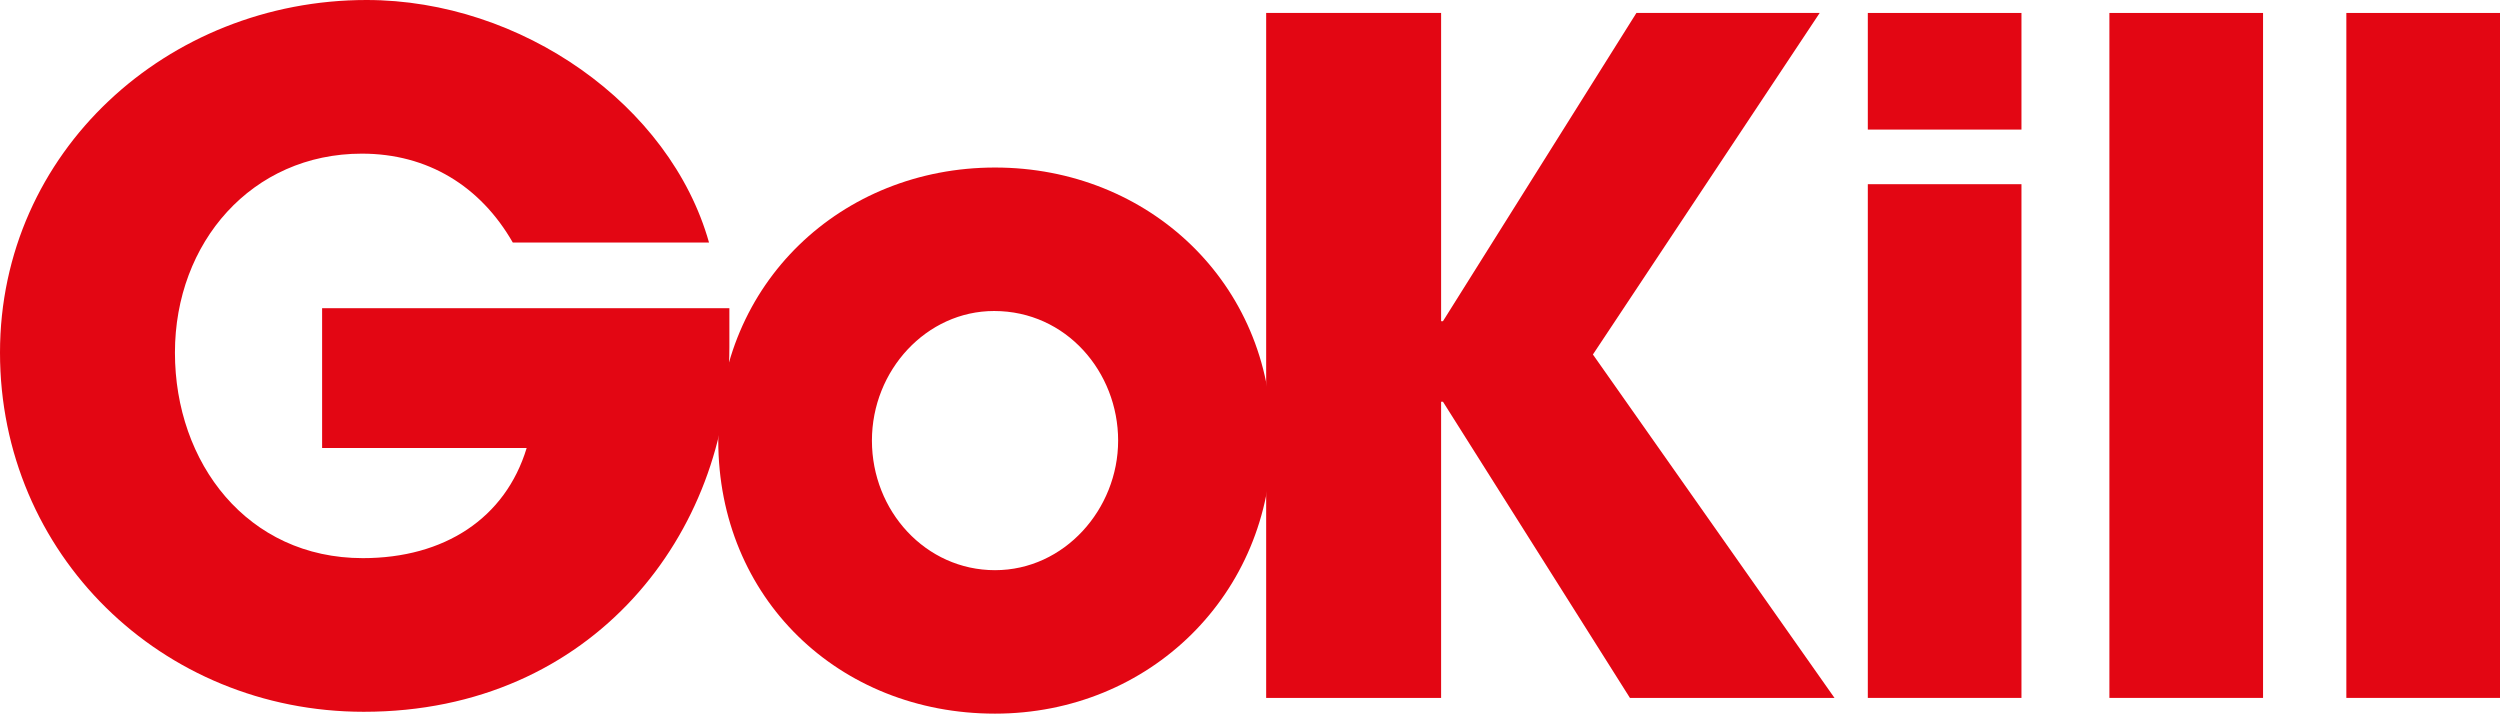
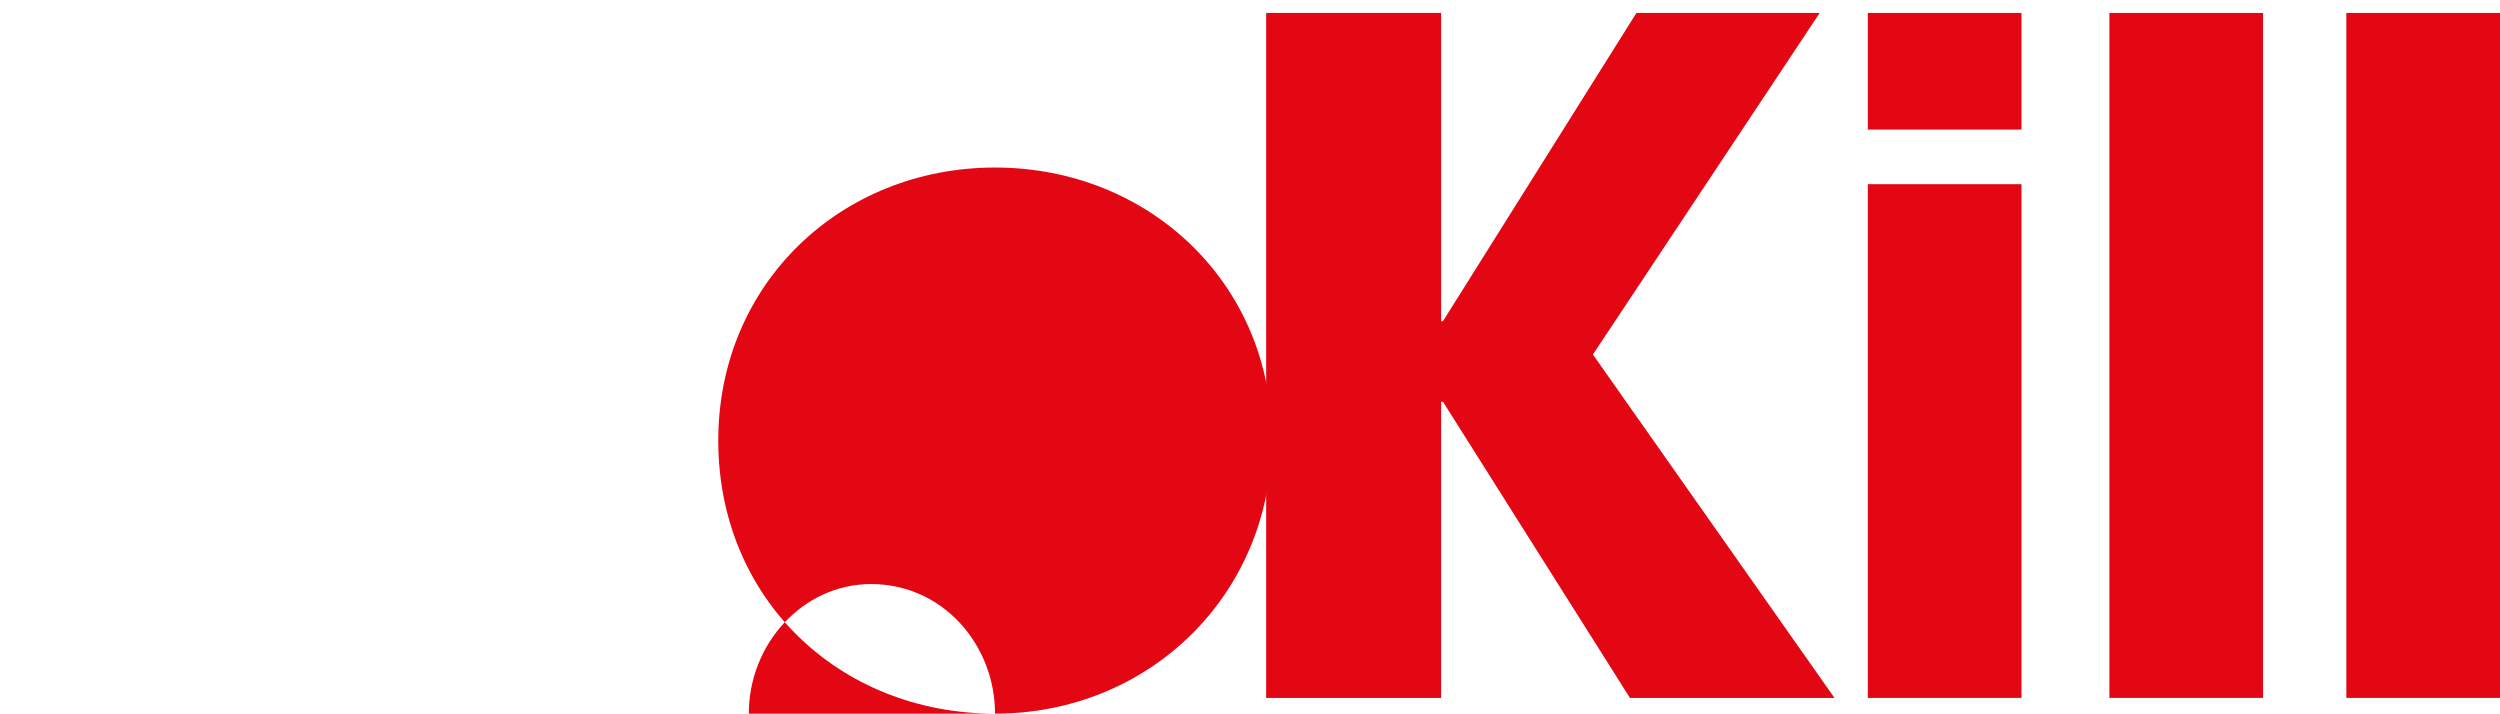
<svg xmlns="http://www.w3.org/2000/svg" id="Layer_2" data-name="Layer 2" width="405.14" height="115.65" viewBox="0 0 405.14 115.65">
  <defs>
    <style>
      .cls-1 {
        fill: #E30613;
      }
    </style>
  </defs>
  <g id="Layer_1-2" data-name="Layer 1">
    <g>
-       <path class="cls-1" d="M118.2,56.25c0,29.85-21.9,59.1-59.25,59.1C26.1,115.34,0,89.7,0,57.15S27.15,0,59.4,0c25.05,0,49.2,16.95,55.5,39.3h-31.8c-5.25-9.15-13.8-14.4-24.45-14.4-17.85,0-30.3,14.4-30.3,32.25s11.7,33.3,30.45,33.3c13.2,0,23.1-6.45,26.55-17.85h-33.15v-22.65h66v6.3Z" />
-       <path class="cls-1" d="M161.25,115.65c-25.35,0-44.85-18.75-44.85-44.25s19.95-44.25,44.85-44.25,44.85,18.75,44.85,43.95-19.8,44.55-44.85,44.55ZM181.2,71.4c0-11.1-8.4-21-20.1-21-10.95,0-19.8,9.6-19.8,21s8.7,21,19.95,21,19.95-9.9,19.95-21Z" />
+       <path class="cls-1" d="M161.25,115.65c-25.35,0-44.85-18.75-44.85-44.25s19.95-44.25,44.85-44.25,44.85,18.75,44.85,43.95-19.8,44.55-44.85,44.55Zc0-11.1-8.4-21-20.1-21-10.95,0-19.8,9.6-19.8,21s8.7,21,19.95,21,19.95-9.9,19.95-21Z" />
      <path class="cls-1" d="M264.14,113.1l-30.3-48h-.3v48h-28.35V2.1h28.35v49.95h.3l31.35-49.95h29.7l-36.75,55.35,39.15,55.65h-33.15Z" />
      <path class="cls-1" d="M302.69,21V2.1h24.9v18.9h-24.9ZM302.69,113.1V29.85h24.9v83.25h-24.9Z" />
      <path class="cls-1" d="M341.84,113.1V2.1h24.9v111h-24.9Z" />
      <path class="cls-1" d="M380.24,113.1V2.1h24.9v111h-24.9Z" />
    </g>
  </g>
</svg>